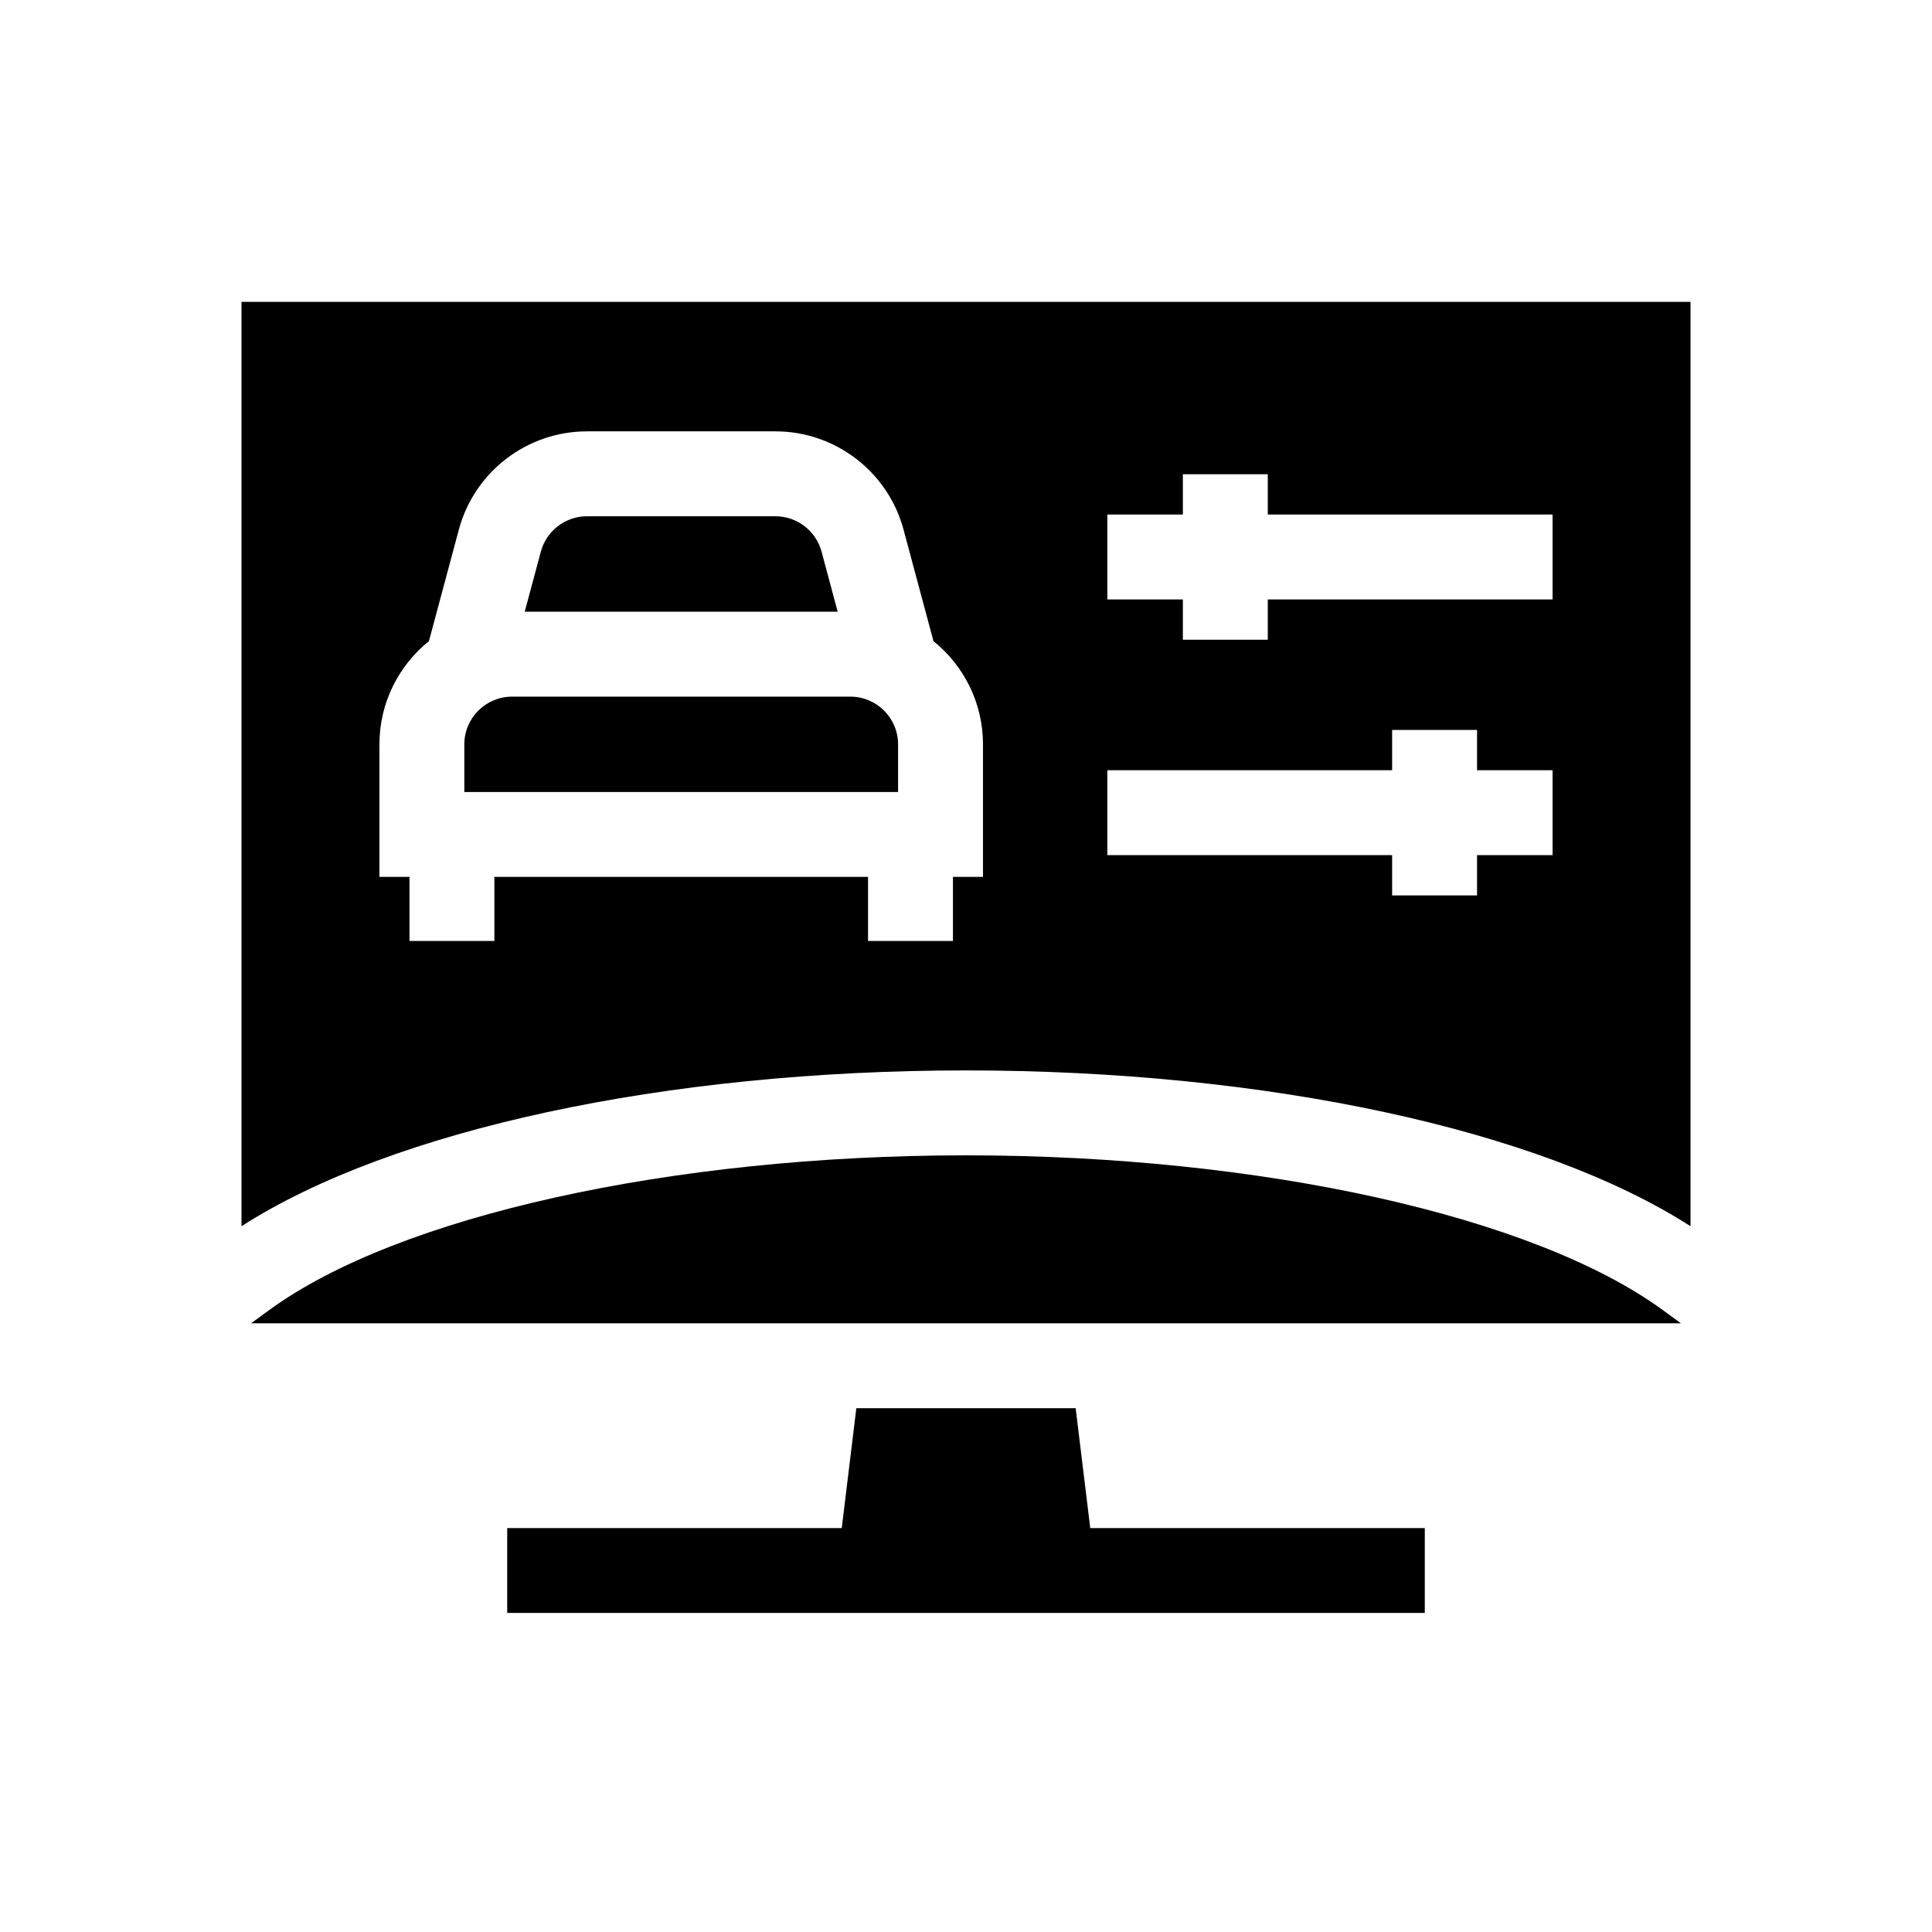
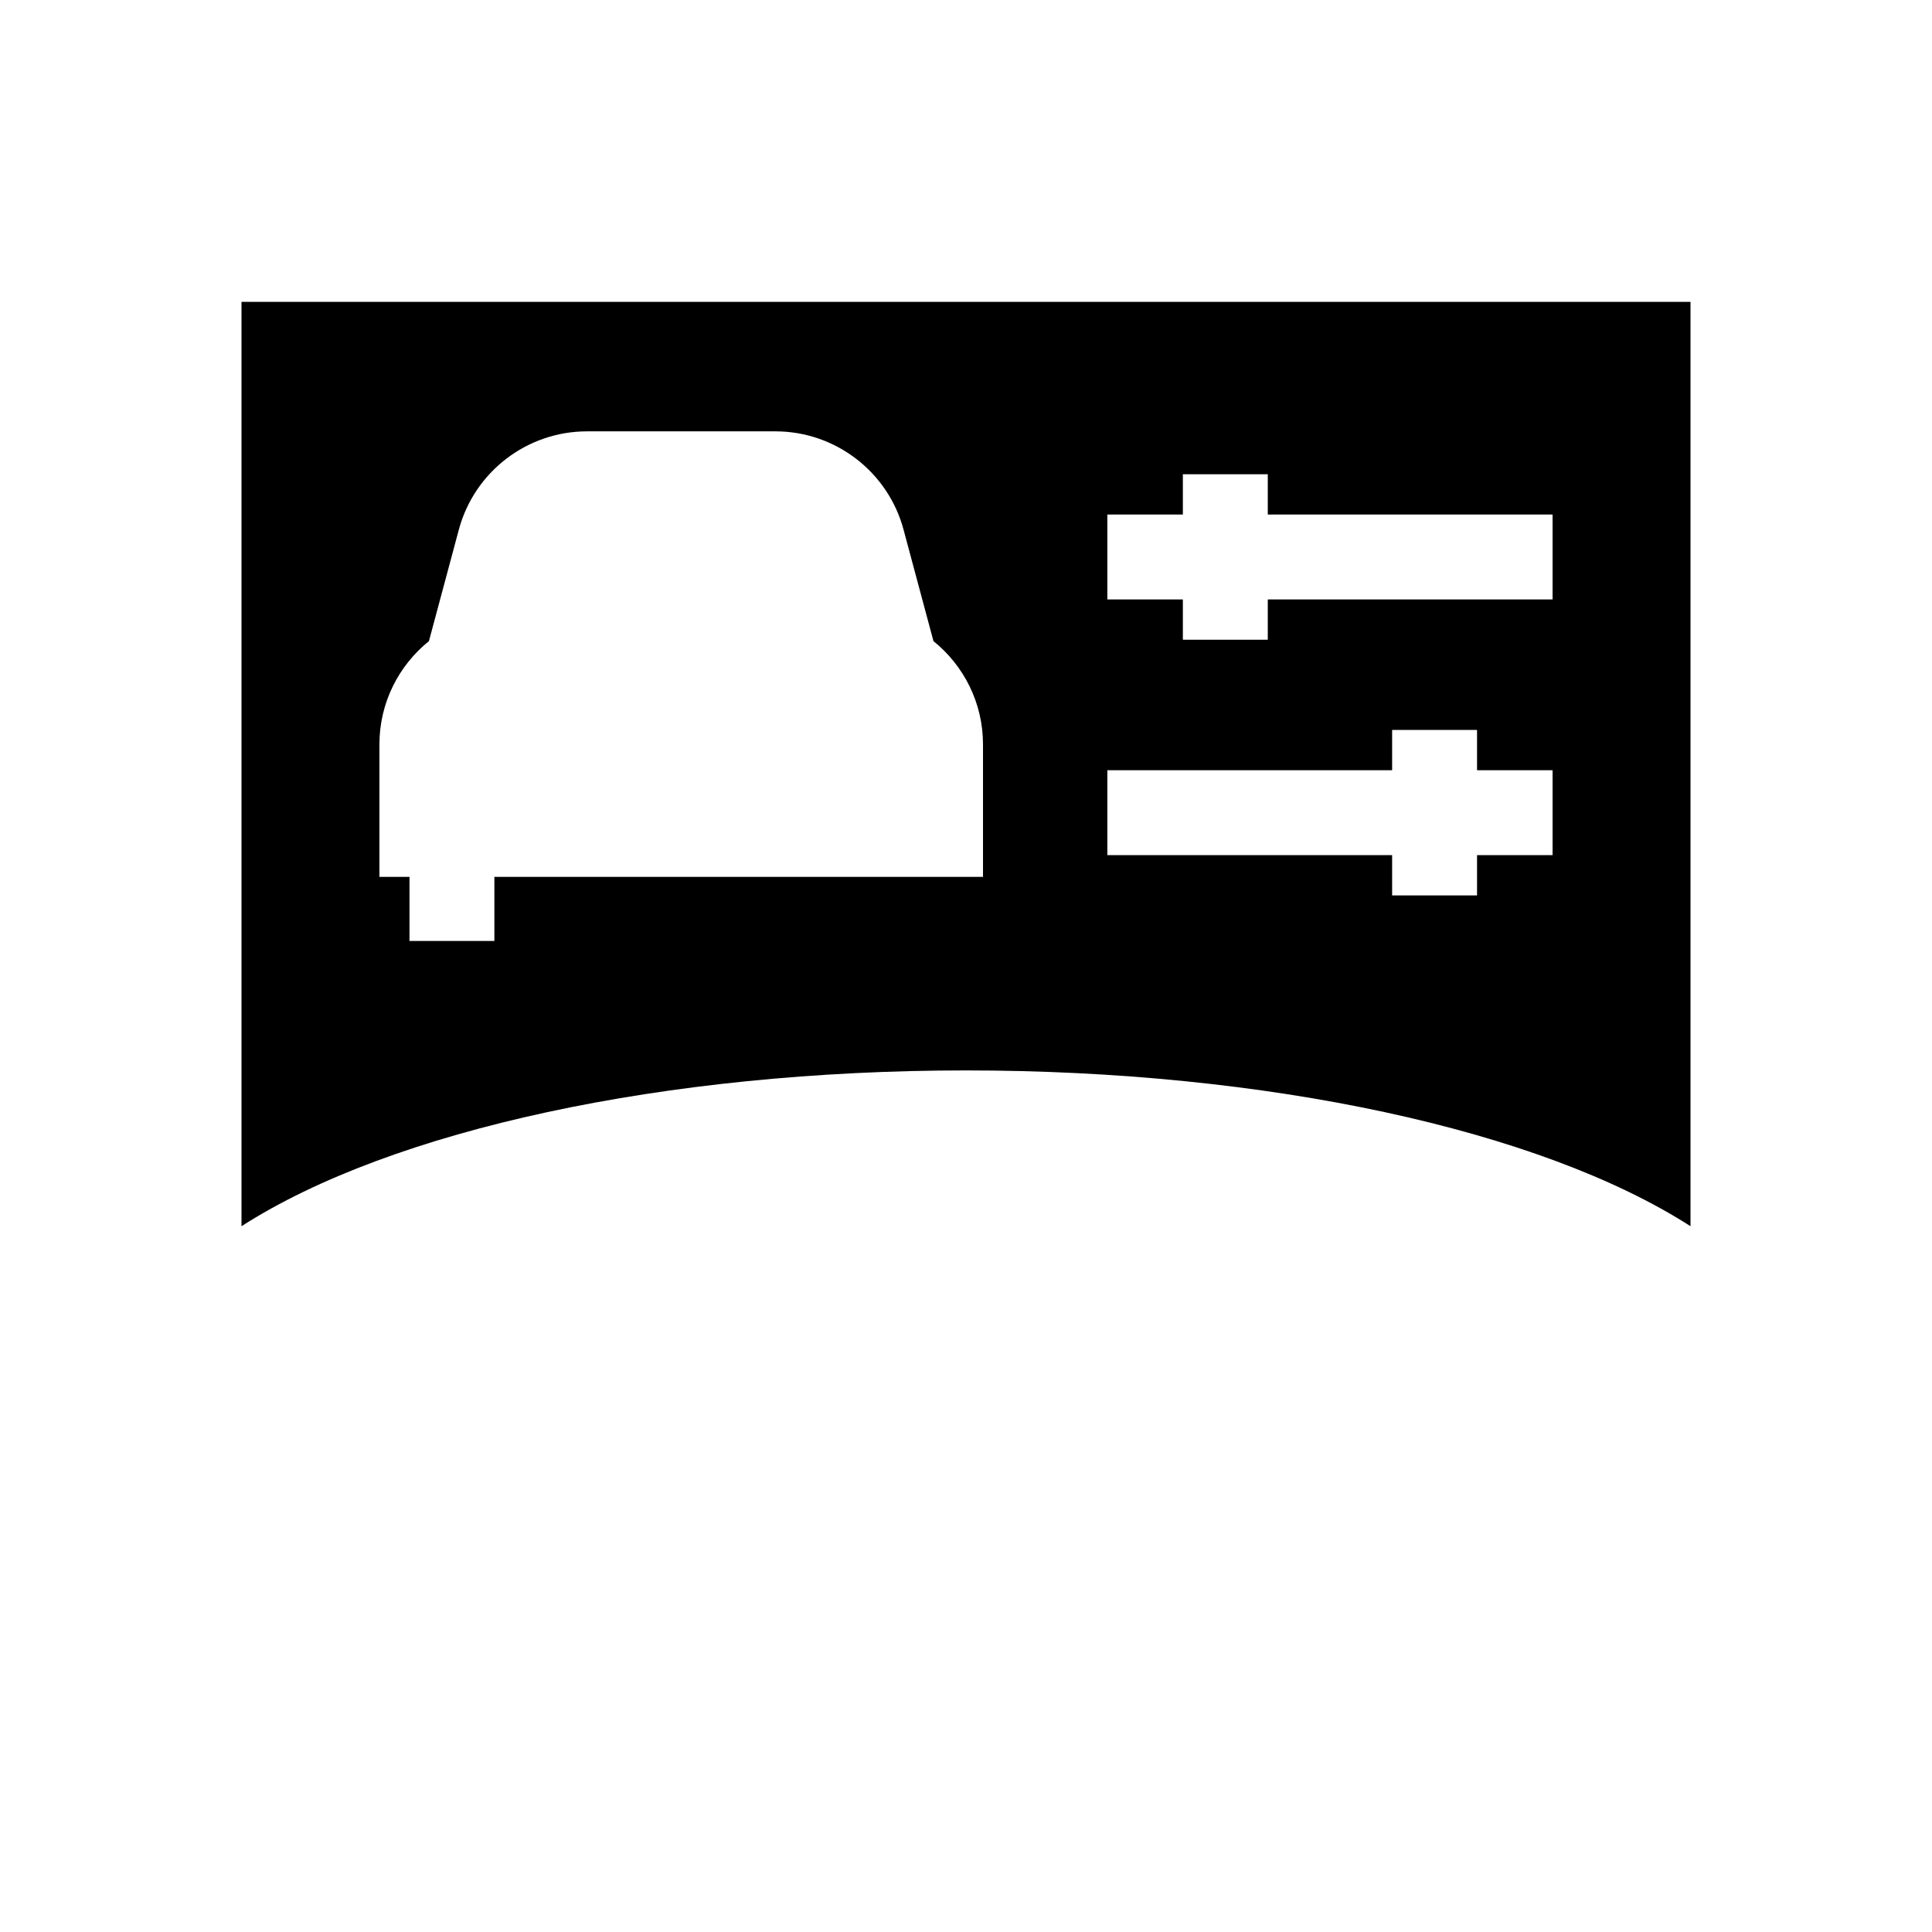
<svg xmlns="http://www.w3.org/2000/svg" width="64" height="64" viewBox="0 0 64 64" fill="none">
-   <path d="M27.215 18.273C27.03 17.583 26.402 17.102 25.688 17.102H19.444C18.73 17.102 18.102 17.583 17.916 18.273L17.382 20.264H27.749L27.215 18.273ZM28.169 23.077H16.963C16.091 23.077 15.381 23.786 15.381 24.658V26.236H29.75V24.658C29.75 23.786 29.041 23.077 28.169 23.077ZM32 38.272C22.242 38.272 13.182 40.283 8.919 43.397L8.317 43.836H55.683L55.081 43.397C50.818 40.284 41.758 38.272 32 38.272ZM35.633 46.649H28.367L27.884 50.619H16.802V53.431H47.198V50.619H36.116L35.633 46.649Z" fill="black" />
-   <path d="M8 10V40.62C12.981 37.422 22.041 35.459 32 35.459C41.959 35.459 51.019 37.422 56 40.62V10H8ZM32.563 29.048H31.567V31.17H28.755V29.048H16.377V31.17H13.565V29.048H12.569V24.658C12.569 23.277 13.21 22.044 14.209 21.238L15.2 17.544C15.714 15.628 17.459 14.289 19.444 14.289H25.688C27.672 14.289 29.417 15.628 29.931 17.544L30.922 21.238C31.922 22.044 32.563 23.277 32.563 24.658V29.048ZM51.431 28.327H48.929V29.662H46.116V28.327H36.682V25.514H46.116V24.18H48.929V25.514H51.431L51.431 28.327ZM51.431 19.857H41.997V21.192H39.184V19.857H36.682V17.045H39.184V15.71H41.997V17.045H51.431V19.857Z" fill="black" />
+   <path d="M8 10V40.62C12.981 37.422 22.041 35.459 32 35.459C41.959 35.459 51.019 37.422 56 40.62V10H8ZM32.563 29.048H31.567H28.755V29.048H16.377V31.17H13.565V29.048H12.569V24.658C12.569 23.277 13.21 22.044 14.209 21.238L15.2 17.544C15.714 15.628 17.459 14.289 19.444 14.289H25.688C27.672 14.289 29.417 15.628 29.931 17.544L30.922 21.238C31.922 22.044 32.563 23.277 32.563 24.658V29.048ZM51.431 28.327H48.929V29.662H46.116V28.327H36.682V25.514H46.116V24.18H48.929V25.514H51.431L51.431 28.327ZM51.431 19.857H41.997V21.192H39.184V19.857H36.682V17.045H39.184V15.71H41.997V17.045H51.431V19.857Z" fill="black" />
</svg>